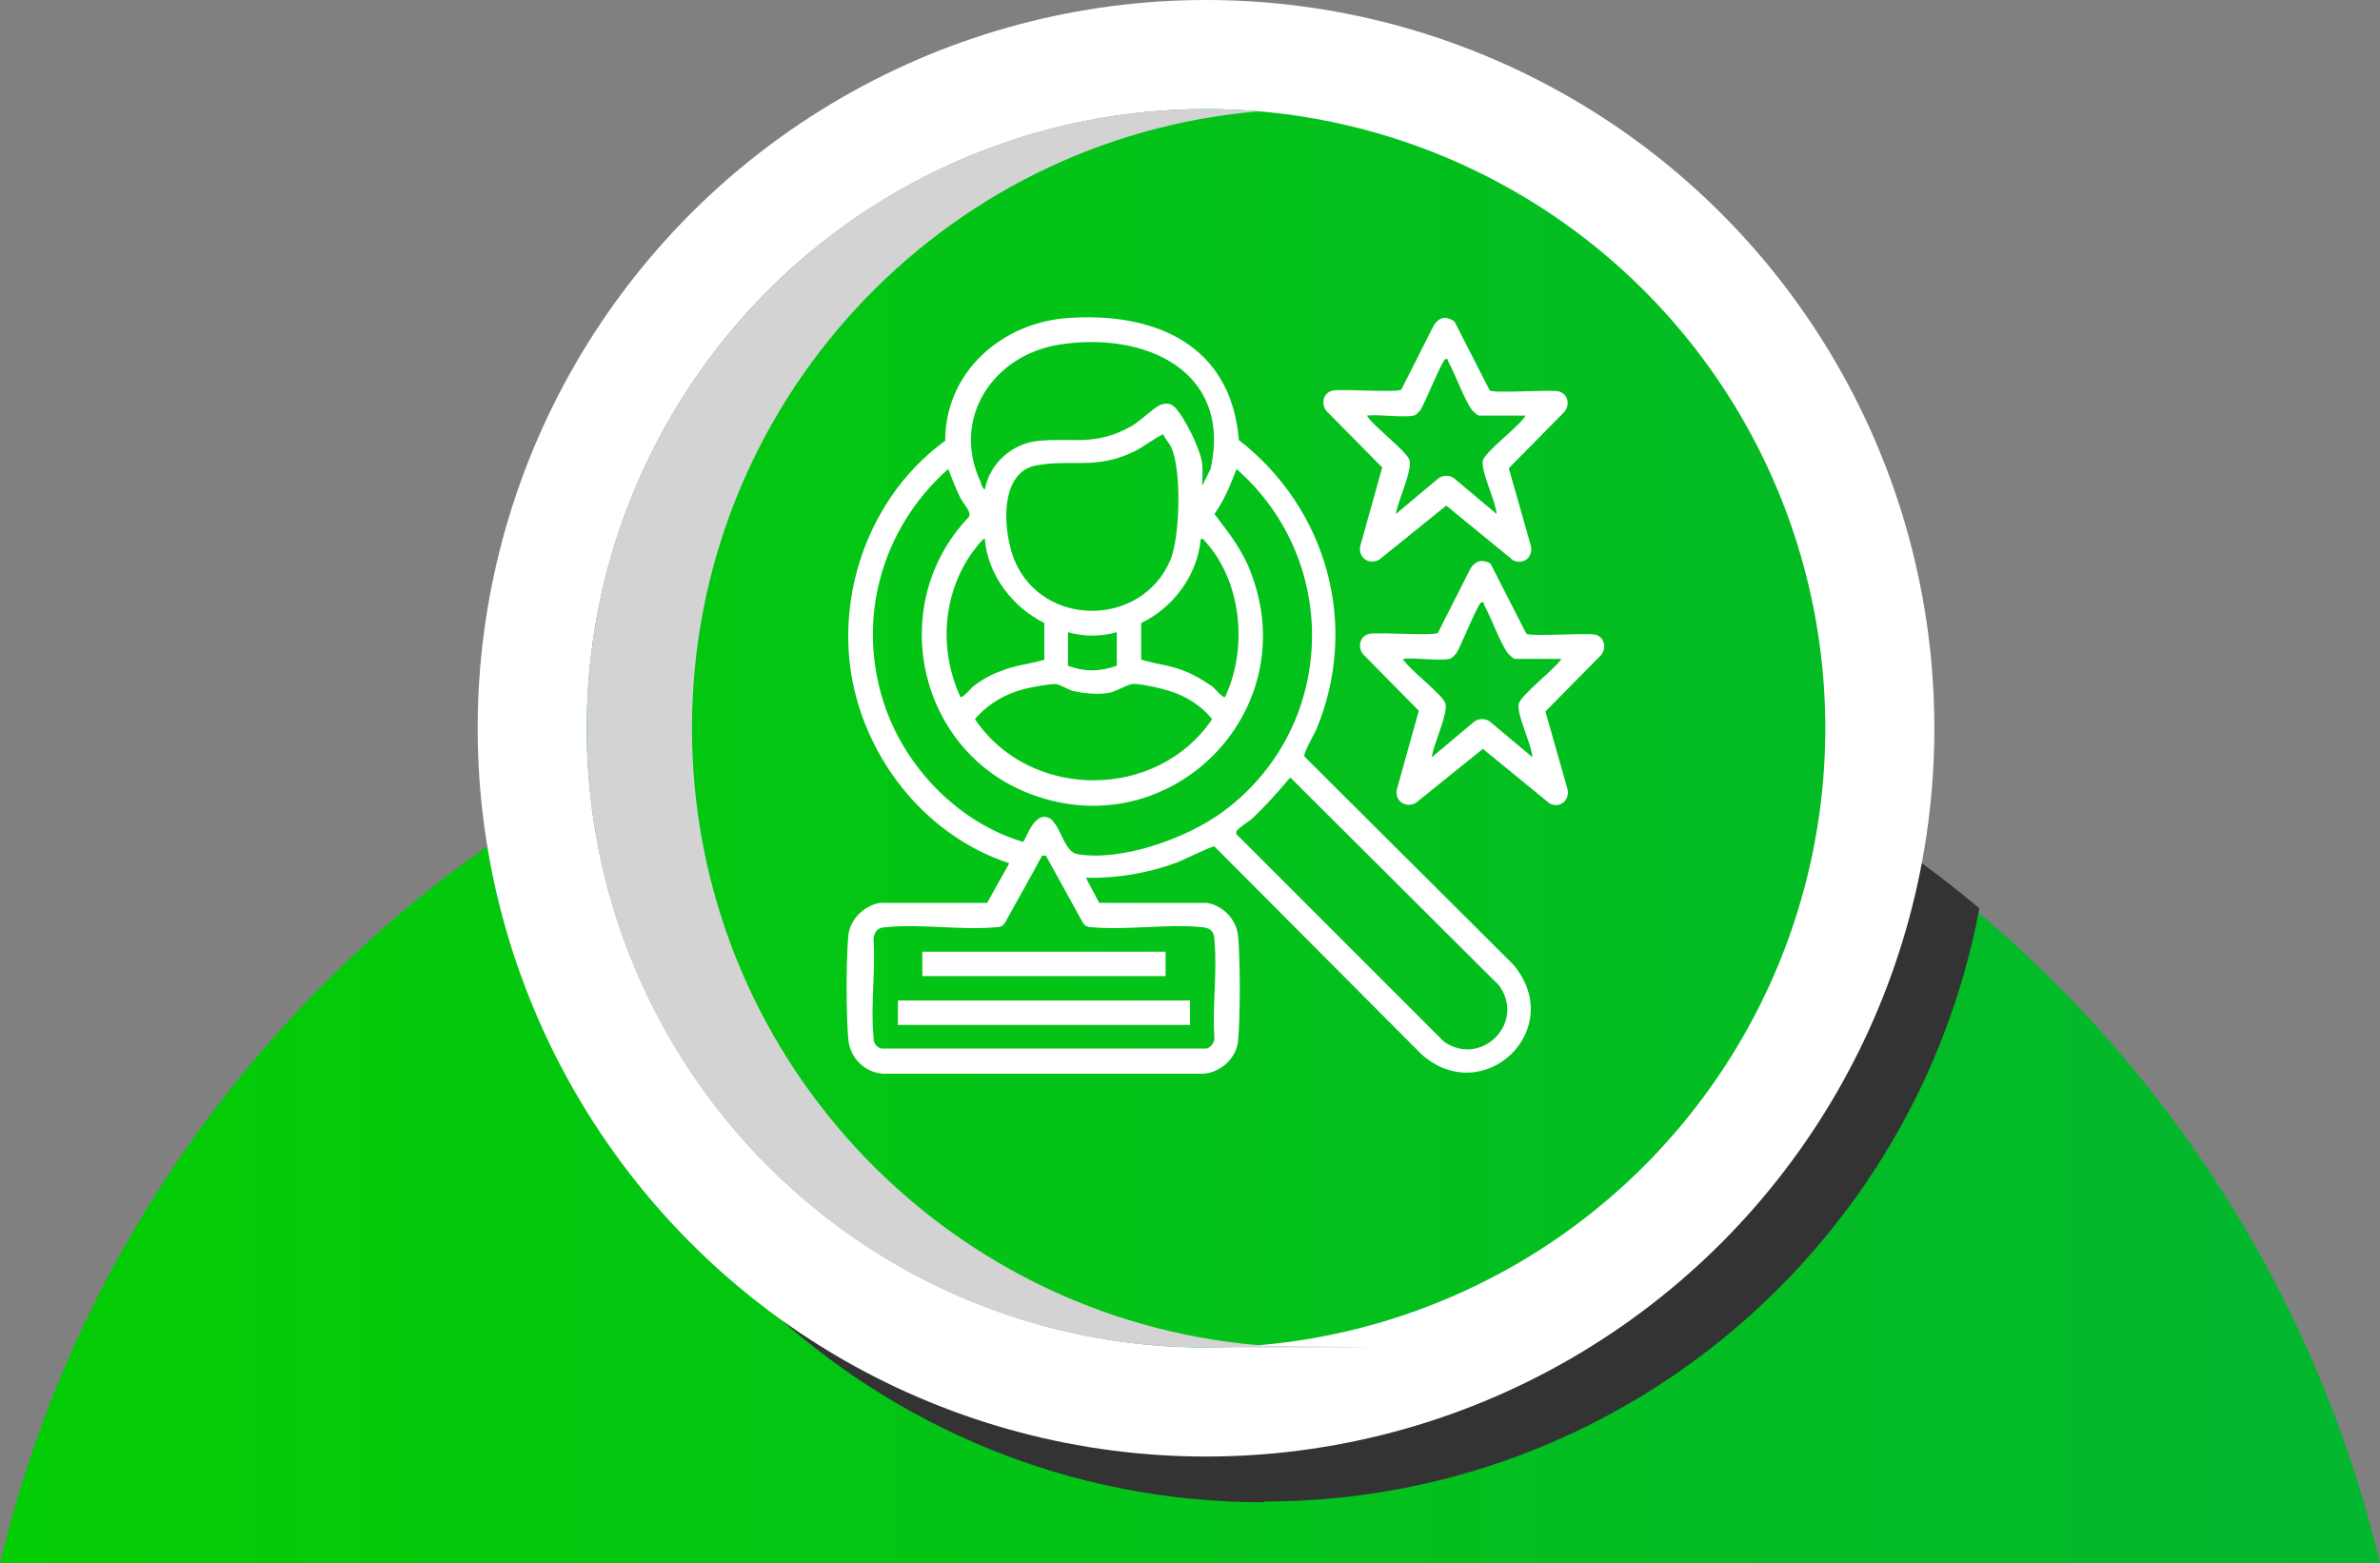
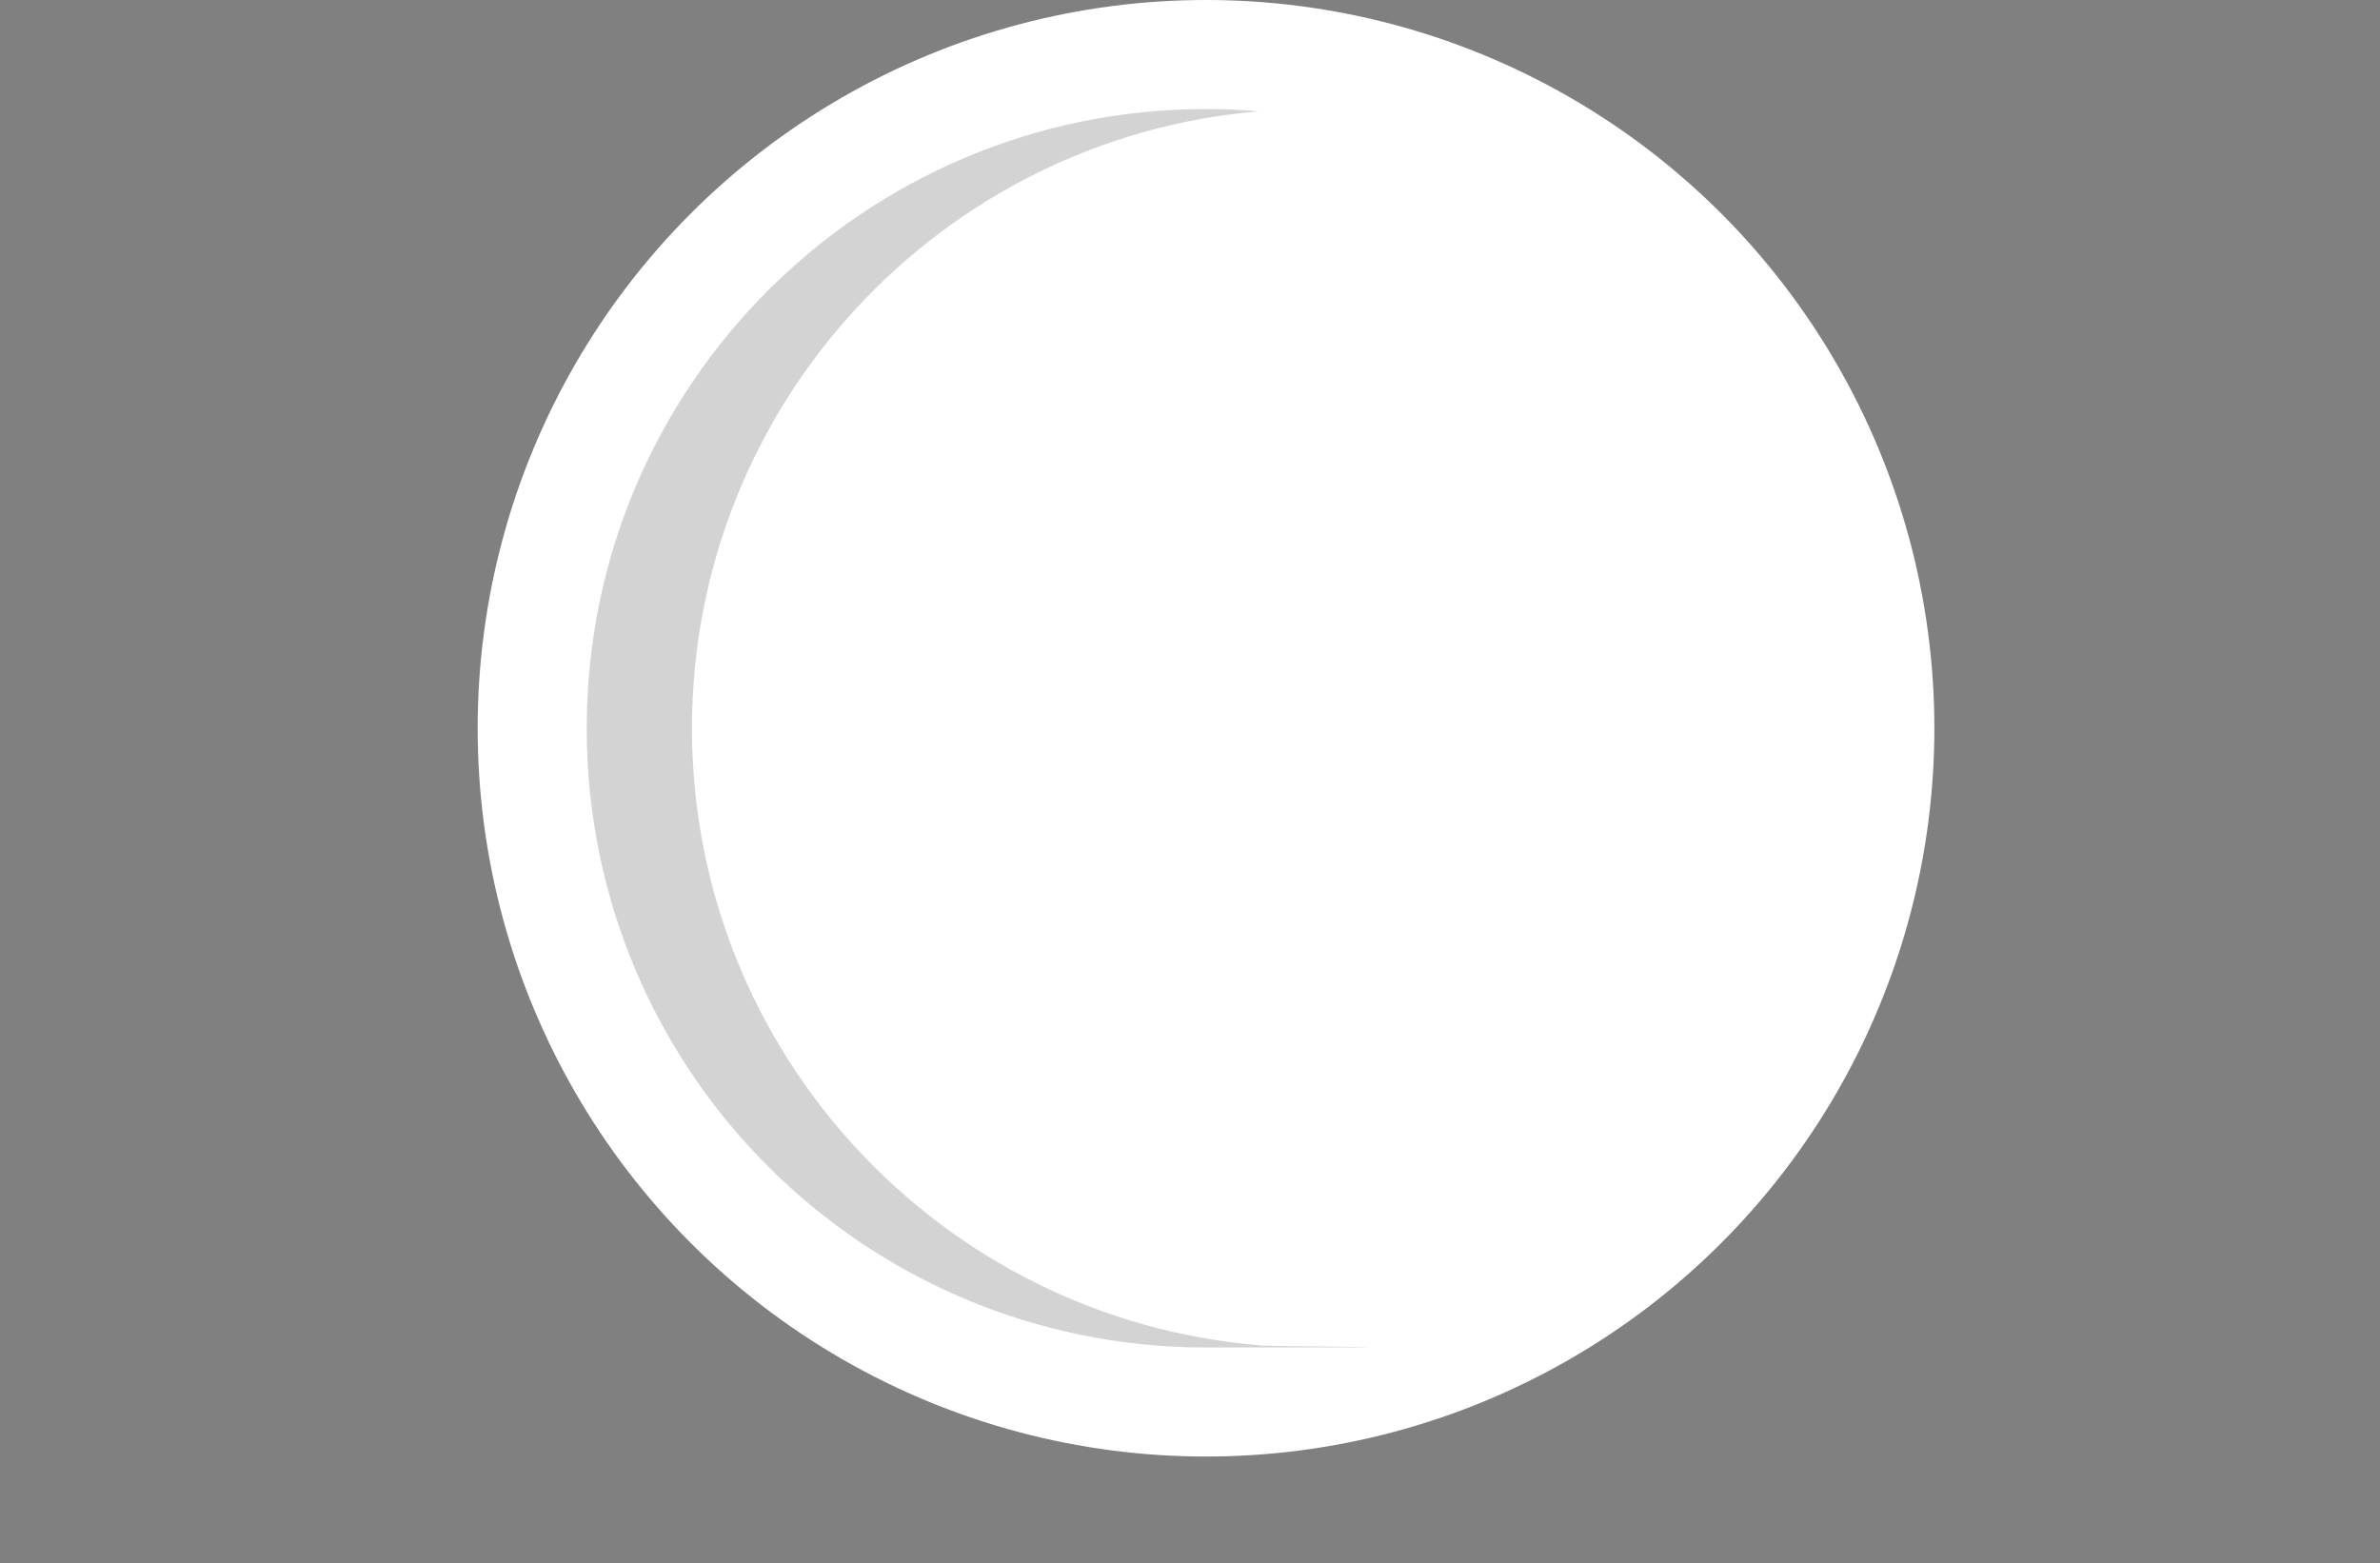
<svg xmlns="http://www.w3.org/2000/svg" xmlns:xlink="http://www.w3.org/1999/xlink" id="Capa_2" data-name="Capa 2" viewBox="0 0 312.06 205">
  <rect x="0" y="0" width="312.06" height="205" fill="#808080" stroke="none" />
  <defs>
    <style>
      .cls-1 {
        fill: #333;
        mix-blend-mode: overlay;
      }

      .cls-1, .cls-2, .cls-3 {
        isolation: isolate;
      }

      .cls-4 {
        fill: #fff;
      }

      .cls-5 {
        fill: url(#Degradado_sin_nombre_3-2);
      }

      .cls-6 {
        fill: url(#Degradado_sin_nombre_3);
      }

      .cls-3 {
        fill: #d3d3d3;
        mix-blend-mode: multiply;
      }
    </style>
    <linearGradient id="Degradado_sin_nombre_3" data-name="Degradado sin nombre 3" x1="-1.46" y1="143.45" x2="1494.75" y2="143.45" gradientUnits="userSpaceOnUse">
      <stop offset="0" stop-color="#03cd04" />
      <stop offset="1" stop-color="#0362cf" />
    </linearGradient>
    <linearGradient id="Degradado_sin_nombre_3-2" data-name="Degradado sin nombre 3" x1="-5.87" y1="327.5" x2="1532.23" y2="327.5" gradientTransform="translate(0 -232)" xlink:href="#Degradado_sin_nombre_3" />
  </defs>
  <g id="Capa_1-2" data-name="Capa 1">
    <g class="cls-2">
      <g id="Capa_2-2" data-name="Capa 2">
        <g id="uuid-e5bee728-80f1-422a-9883-ca3b83f04392" data-name="Capa 1-2">
-           <path class="cls-6" d="M312.06,205c-16.81-70.6-80.28-123.1-156.03-123.1S16.81,134.4,0,205h312.06Z" />
-           <path class="cls-1" d="M165.73,196.9c46.7,0,85.5-33.5,93.8-77.8-27.8-23.2-63.6-37.2-102.8-37.2h0c-31.8,0-61.4,9.3-86.4,25.3,3,50.1,44.5,89.8,95.3,89.8l.1-.1Z" />
          <circle class="cls-4" cx="158.13" cy="95.5" r="95.5" />
-           <circle class="cls-5" cx="158.13" cy="95.5" r="81.2" />
          <path class="cls-3" d="M90.73,95.5c0-42.5,32.7-77.4,74.3-80.9-2.3-.2-4.6-.3-6.9-.3-44.8,0-81.2,36.3-81.2,81.2s36.3,81.2,81.2,81.2,4.6-.1,6.9-.3c-41.6-3.5-74.3-38.4-74.3-80.9h0Z" />
          <g>
            <path class="cls-4" d="M142.43,115.2l1.7,3.2h14.1c2.1.3,3.9,2.2,4.1,4.3.3,3.1.3,10.7,0,13.8-.2,2.2-2.2,4.1-4.5,4.3h-42.1c-2.4-.2-4.3-2.1-4.5-4.5-.3-3.2-.3-10.4,0-13.6.2-2.1,2-3.9,4.1-4.3h14.1l2.9-5.2c-11.3-3.7-19.5-14.4-20.9-26.1-1.3-11.1,3.4-22.7,12.5-29.3,0-9,7.4-15.5,16.1-16.1,11.4-.8,21.4,3.5,22.4,16,11.6,9,15.9,24.4,10.1,38.1-.3.6-1.7,3.1-1.5,3.4l27.4,27.3c7.1,8.5-3.9,18.9-12,11.8l-27.2-27.3c-.3-.1-4.1,1.8-4.9,2.1-3.8,1.4-7.9,2.1-11.9,2h0v.1ZM157.63,60.8c.1.9,0,2,0,2.9l1.1-2.2c2.9-13-8.8-18.1-19.9-16.3-8.6,1.4-14.1,9.6-10.3,17.9.1.3.3,1,.6,1.1.6-3.4,3.6-6.1,7.1-6.4,4.8-.4,7.4.7,12.1-1.9,1.2-.7,2.9-2.4,3.8-2.8.8-.3,1.4-.2,1.9.3,1.3,1.3,3.4,5.6,3.6,7.4h0ZM152.63,56.9c-1.4.6-2.6,1.7-4.1,2.4-5,2.3-7.8.9-12.5,1.7-5.2.8-4.5,8.9-3,12.5,3.7,8.8,16.6,8.8,20.4,0,1.3-3,1.5-11.7.2-14.7-.3-.7-.8-1.2-1.1-1.8h0l.1-.1ZM138.03,107.7c1.1,1,1.6,4,3.2,4.3,5.7,1,14.2-2,18.9-5.4,15.1-10.9,15.9-32.9,2-45.1-.8,2.1-1.6,4.1-2.9,5.9,2,2.6,3.8,4.9,4.9,8,6.7,18.1-10.7,35.5-28.8,28.8-15-5.5-19.3-24.9-8.3-36.4.4-.7-.7-1.7-1.1-2.5-.6-1.2-1.1-2.5-1.6-3.8-8.9,7.9-12.2,20.1-8.2,31.4,2.9,8.1,9.7,15,18,17.5.3,0,1.6-4.8,3.9-2.8h0v.1ZM129.13,70.7c-.2-.3-1.5,1.6-1.7,1.8-3.9,5.6-4.3,12.8-1.5,18.9.3.2,1.4-1.2,1.7-1.4,1-.8,2.4-1.6,3.6-2,1.9-.8,3.8-.9,5.7-1.5v-4.8c-4.2-2.1-7.4-6.3-7.8-11ZM160.63,91.4c3-6.4,2.2-15.1-2.6-20.4-.2-.2-.2-.4-.6-.3-.4,4.7-3.6,9-7.8,11v4.8c1.9.6,3.8.7,5.7,1.5,1.1.4,2.6,1.3,3.6,2,.3.2,1.4,1.6,1.7,1.4h0ZM146.43,82.9c-2.1.6-4.3.6-6.4,0v4.4c2.1.8,4.2.8,6.4,0v-4.4ZM138.23,89.7c-.6,0-3,.4-3.7.6-2.6.6-5,2-6.7,4,7.2,10.7,23.9,10.7,31.1,0-1.7-2.1-4.1-3.4-6.7-4-.7-.2-3.1-.7-3.7-.6-.7,0-2.3,1.1-3.4,1.2-1.5.2-3.1,0-4.5-.3-.6-.2-1.8-.9-2.2-.9h-.2ZM169.13,102c-1.6,1.9-3.2,3.7-5,5.4-.4.3-1.9,1.3-2,1.6,0,.2-.1.2,0,.4l27.2,27.2c4.9,3.4,10.8-2.5,7.2-7.4l-27.3-27.2h-.1ZM137.03,112.2h-.4c0,.1-4.8,8.7-4.8,8.7-.3.6-.8.7-1.4.7-4.5.4-9.9-.5-14.4,0-.9,0-1.4.6-1.5,1.5.3,4.1-.4,8.7,0,12.8,0,.8.2,1.3,1,1.6h42.7c.6-.2,1-.8,1-1.4-.3-4.1.4-8.7,0-12.8,0-1-.4-1.6-1.5-1.7-4.4-.5-9.9.4-14.4,0-.6,0-1.1-.1-1.4-.7l-4.8-8.7h-.1Z" />
            <path class="cls-4" d="M190.73,42.2l4.6,9c.7.4,7.3-.1,8.9.1,1.3.2,1.7,1.7.9,2.7l-7.3,7.4,2.9,10.2c.3,1.4-.9,2.5-2.3,1.9l-8.8-7.2-8.8,7.1c-1.3.7-2.7-.2-2.5-1.7l2.9-10.4-7.3-7.4c-.8-1-.4-2.5.9-2.7,1.6-.2,8.2.3,8.9-.1l4.3-8.5c.7-1,1.5-1.2,2.6-.5h0l.1.1ZM185.33,54.5c-1.6.3-4.4-.2-6.1,0,.8,1.4,5.3,4.7,5.6,5.9.3,1.5-1.6,5.4-1.8,7l5.6-4.7c.6-.4,1.4-.4,2,0l5.6,4.7c-.1-1.7-2.1-5.6-1.8-7,.3-1.2,4.8-4.5,5.6-5.9h-6.1c-.2,0-.7-.5-.9-.7-1.1-1.5-2.1-4.5-3.1-6.3-.1-.2,0-.5-.4-.4-.4,0-2.7,5.8-3.3,6.7-.2.2-.6.7-.9.7h0Z" />
-             <path class="cls-4" d="M195.53,74.1l4.6,9c.7.4,7.3-.1,8.9.1,1.3.2,1.7,1.7.9,2.7l-7.3,7.4,2.9,10.2c.3,1.4-.9,2.5-2.3,1.9l-8.8-7.2-8.8,7.1c-1.3.7-2.7-.2-2.5-1.7l2.9-10.4-7.3-7.4c-.8-1-.4-2.5.9-2.7,1.6-.2,8.2.3,8.9-.1l4.3-8.5c.7-1,1.5-1.2,2.6-.6h0l.1.2ZM190.03,86.4c-1.6.3-4.4-.2-6.1,0,.8,1.4,5.3,4.7,5.6,5.9.3,1.5-1.6,5.3-1.8,7l5.6-4.7c.6-.4,1.4-.4,2,0l5.6,4.7c-.1-1.7-2.1-5.6-1.8-7,.3-1.2,4.8-4.6,5.6-5.9h-6.1c-.2,0-.7-.5-.9-.7-1.1-1.5-2.1-4.5-3.1-6.3-.1-.2,0-.5-.4-.4-.4,0-2.7,5.8-3.3,6.7-.2.2-.6.7-.9.7h0Z" />
            <rect class="cls-4" x="117.73" y="131.2" width="38.3" height="3.2" />
-             <rect class="cls-4" x="120.93" y="124.8" width="31.9" height="3.2" />
          </g>
        </g>
      </g>
    </g>
  </g>
</svg>